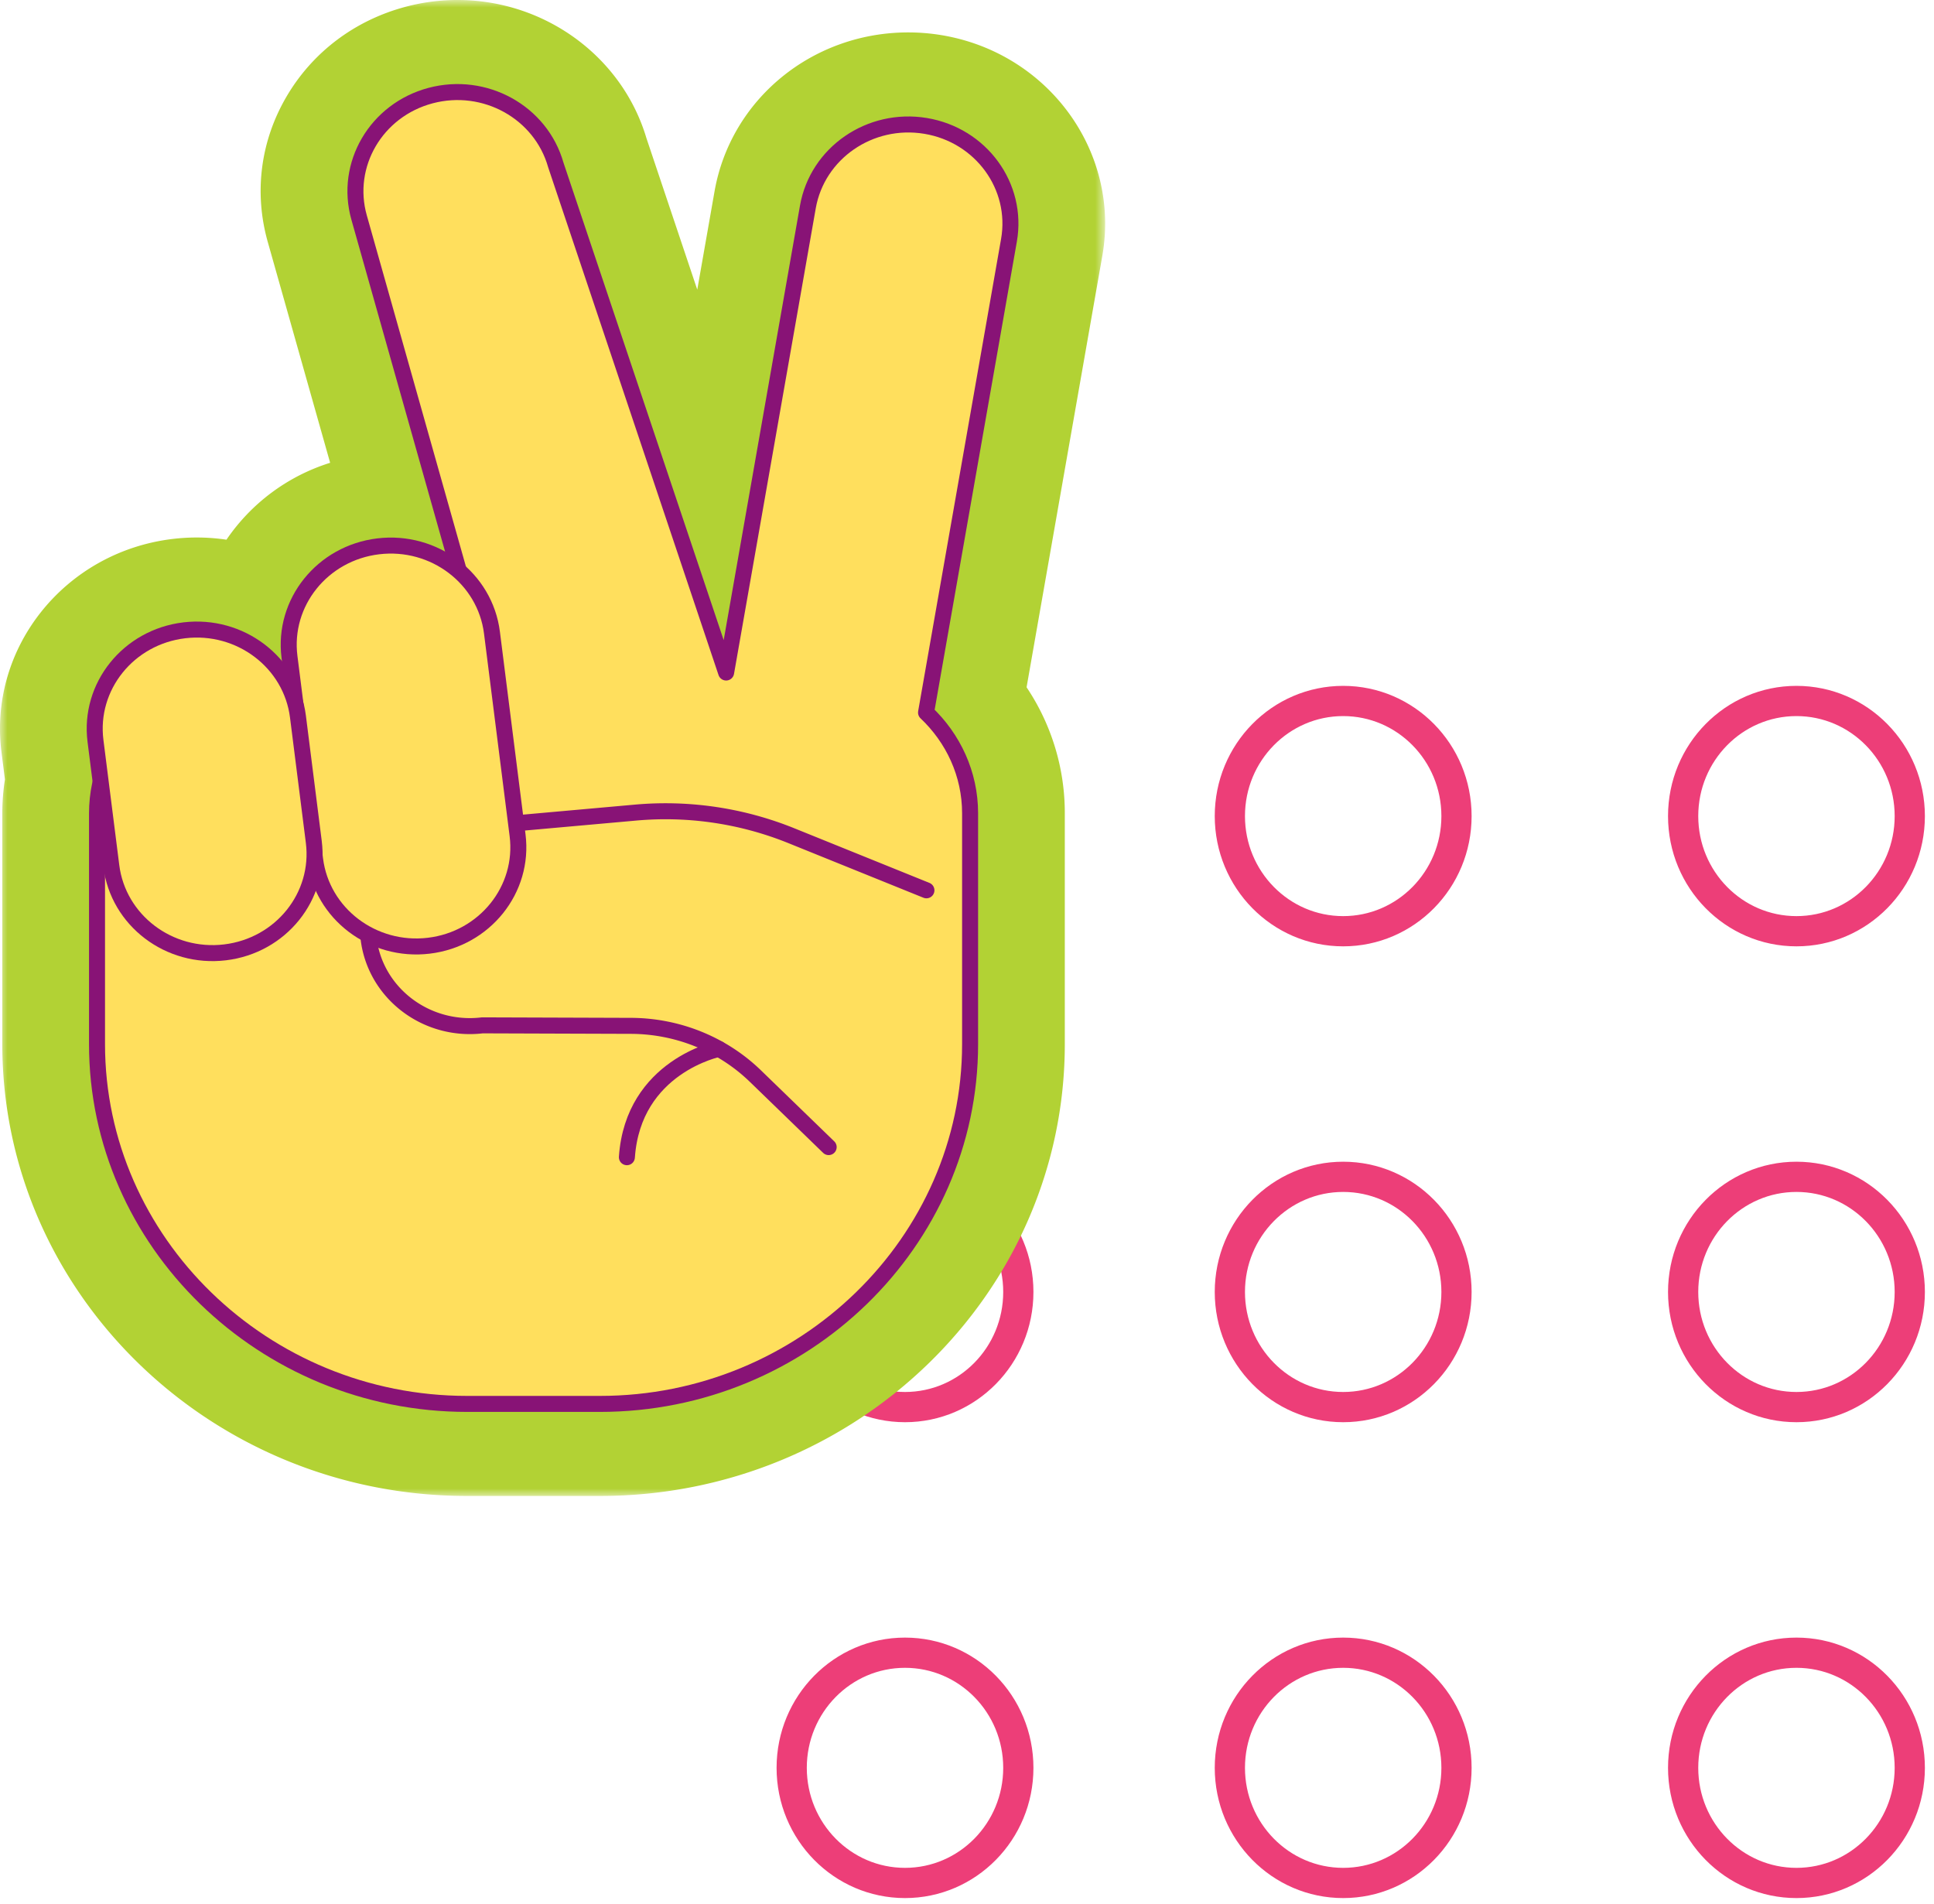
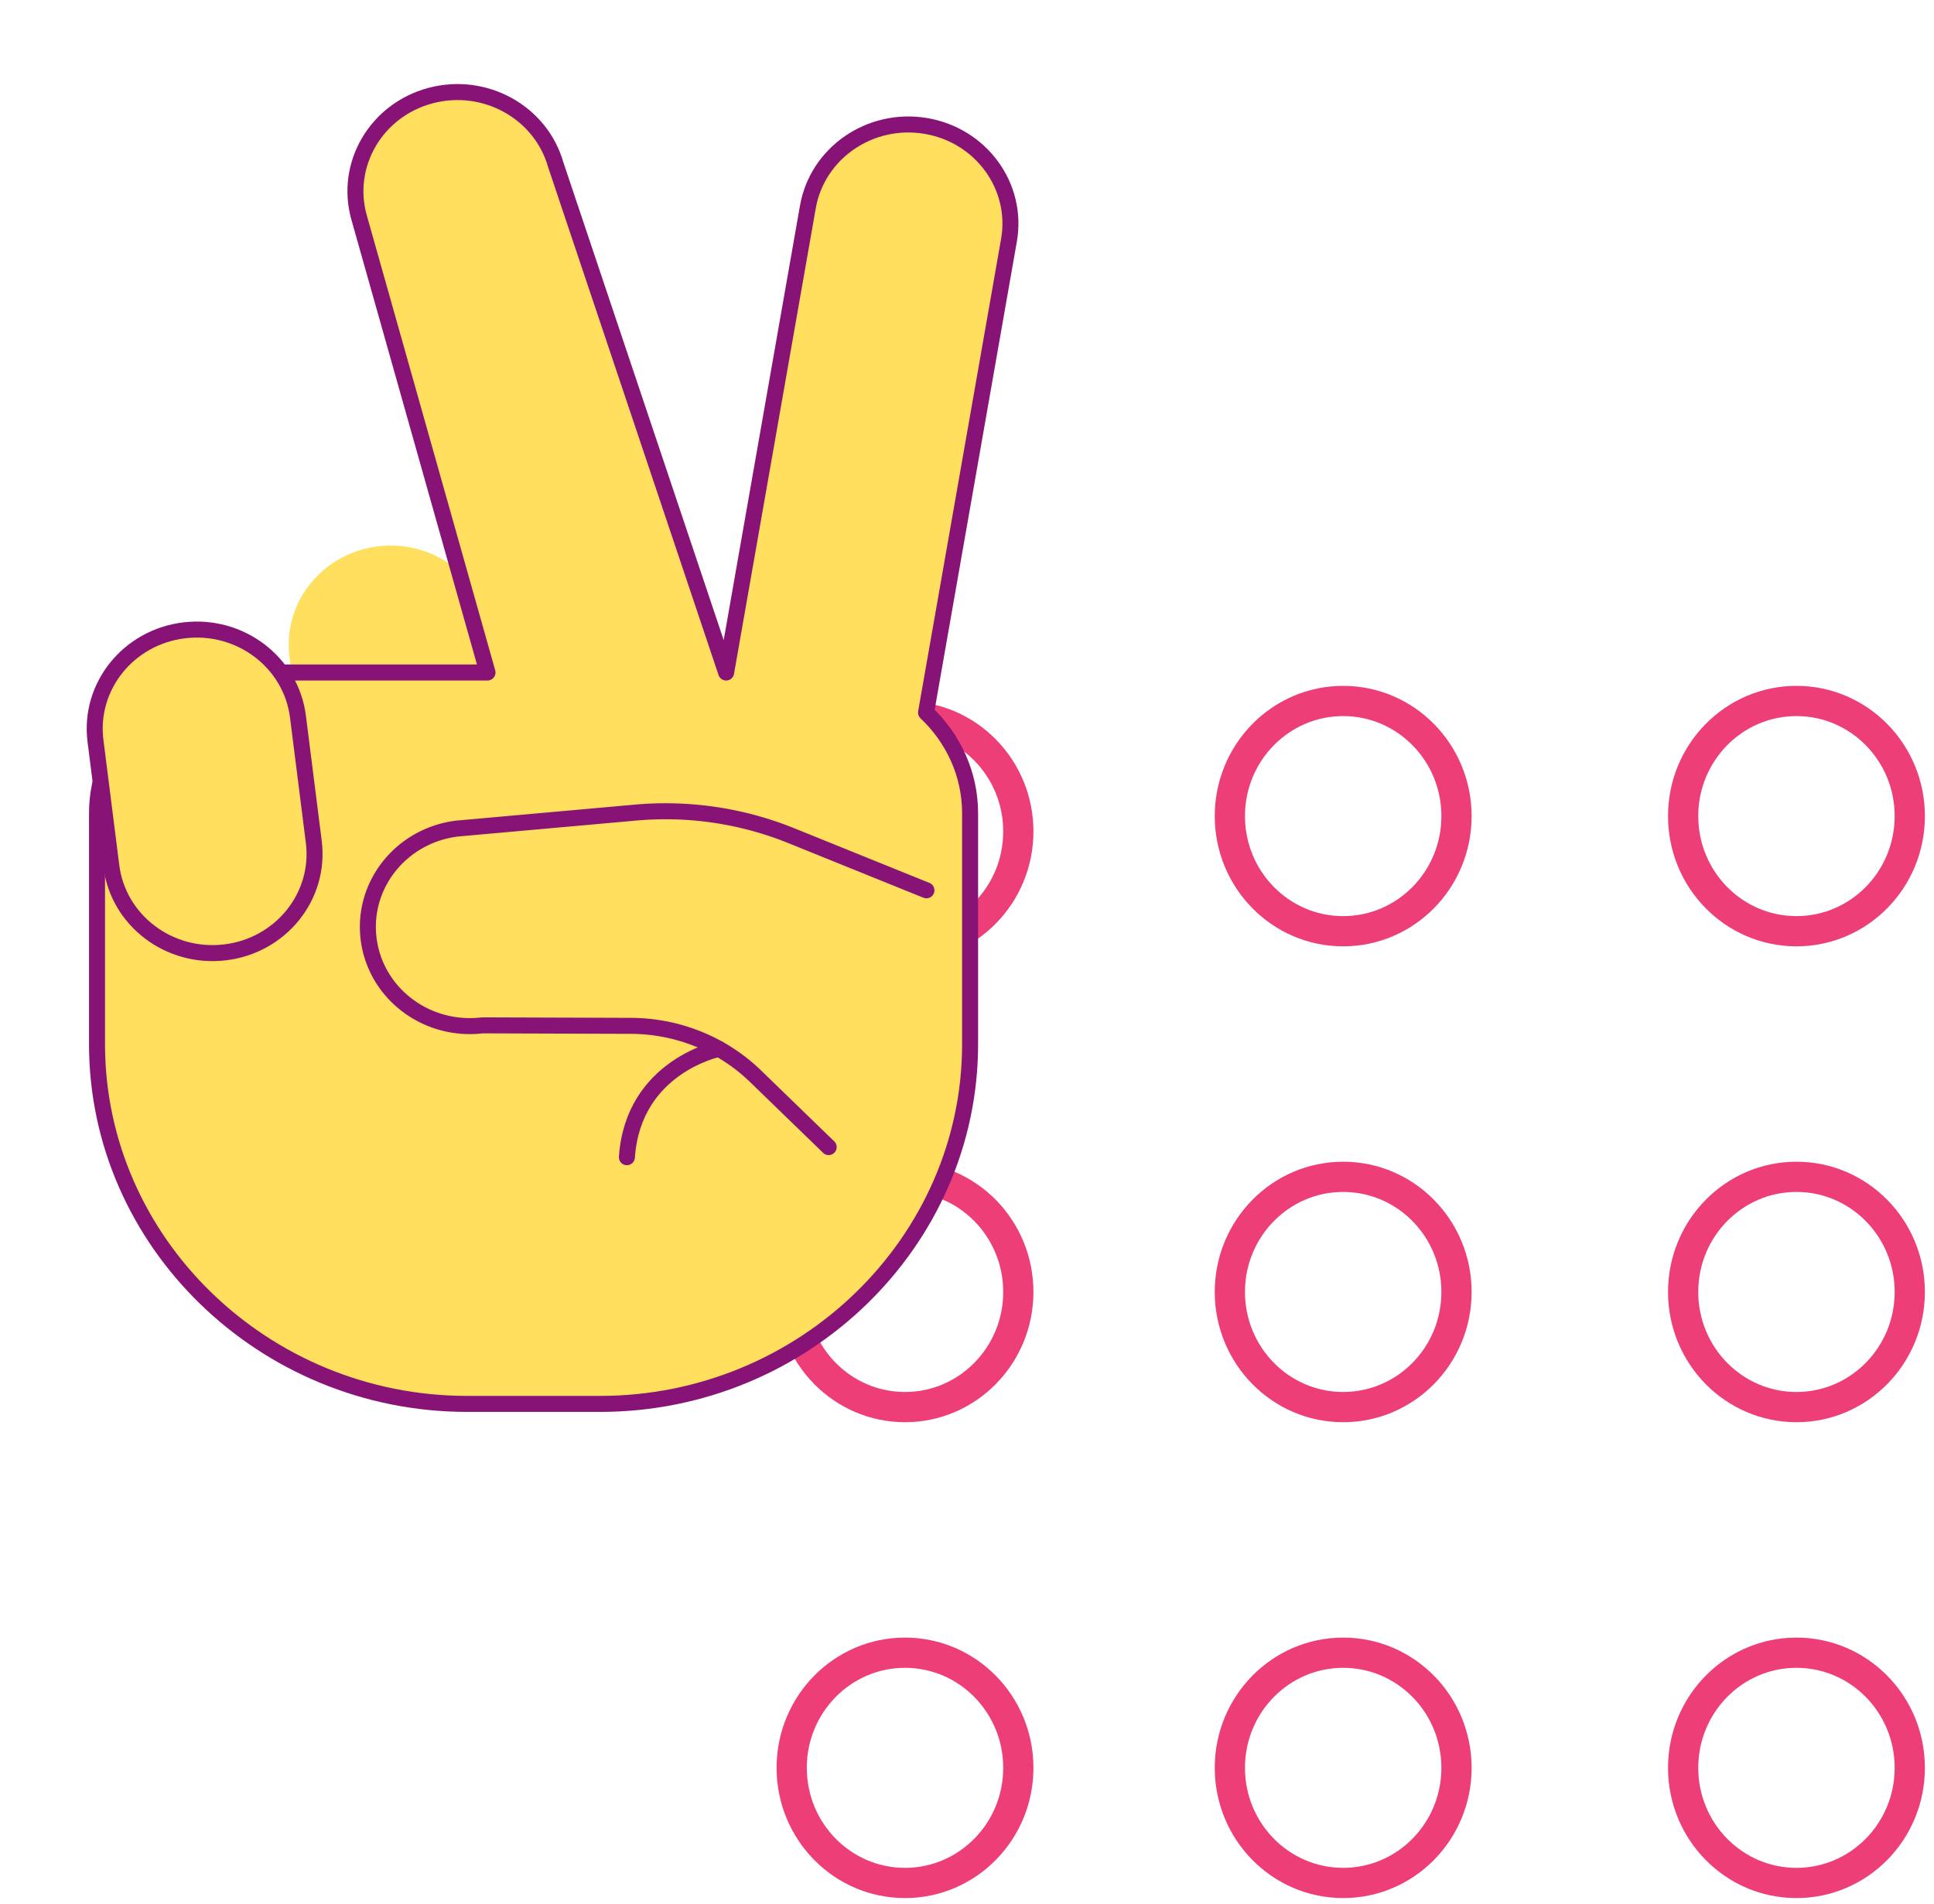
<svg xmlns="http://www.w3.org/2000/svg" xmlns:xlink="http://www.w3.org/1999/xlink" width="128" height="126" viewBox="0 0 128 126">
  <defs>
    <path id="iv3h8swe1a" d="M0 0h73.143v99H0z" />
  </defs>
  <g fill="none" fill-rule="evenodd">
    <g stroke="#ED3E78" stroke-width="2">
      <path d="M59.897 109.373c4.142 0 7.5 3.411 7.5 7.62 0 4.207-3.358 7.618-7.5 7.618-4.142 0-7.5-3.411-7.5-7.619s3.358-7.619 7.5-7.619zM59.897 77.88c4.142 0 7.5 3.412 7.5 7.62s-3.358 7.619-7.5 7.619c-4.142 0-7.5-3.411-7.5-7.619s3.358-7.62 7.5-7.62zM59.897 47.405c4.142 0 7.5 3.411 7.5 7.619 0 4.207-3.358 7.619-7.5 7.619-4.142 0-7.5-3.412-7.5-7.62 0-4.207 3.358-7.618 7.5-7.618zM88.897 109.373c4.142 0 7.5 3.411 7.5 7.62 0 4.207-3.358 7.618-7.5 7.618-4.142 0-7.5-3.411-7.5-7.619s3.358-7.619 7.5-7.619zM88.897 77.88c4.142 0 7.5 3.412 7.5 7.62s-3.358 7.619-7.5 7.619c-4.142 0-7.5-3.411-7.5-7.619s3.358-7.62 7.5-7.62zM88.897 46.389c4.142 0 7.5 3.411 7.5 7.619s-3.358 7.619-7.5 7.619c-4.142 0-7.5-3.411-7.5-7.62 0-4.207 3.358-7.618 7.5-7.618zM118.897 109.373c4.142 0 7.5 3.411 7.5 7.62 0 4.207-3.358 7.618-7.5 7.618-4.142 0-7.5-3.411-7.5-7.619s3.358-7.619 7.5-7.619zM118.897 77.88c4.142 0 7.5 3.412 7.5 7.62s-3.358 7.619-7.5 7.619c-4.142 0-7.5-3.411-7.5-7.619s3.358-7.62 7.5-7.62zM118.897 46.389c4.142 0 7.5 3.411 7.5 7.619s-3.358 7.619-7.5 7.619c-4.142 0-7.5-3.411-7.5-7.62 0-4.207 3.358-7.618 7.5-7.618z" />
    </g>
    <g>
      <mask id="78l1irzhob" fill="#fff">
        <use xlink:href="#iv3h8swe1a" />
      </mask>
-       <path d="M30.915 99C13.952 99 .153 85.586.153 69.098V53.822c0-.74.058-1.49.174-2.24L.098 49.77c-.876-6.925 4.21-13.253 11.334-14.104a13.36 13.36 0 0 1 3.556.05 12.991 12.991 0 0 1 6.862-5.089L17.72 16.005c-.92-3.26-.48-6.673 1.242-9.611 1.72-2.937 4.515-5.047 7.869-5.941A13.344 13.344 0 0 1 30.28 0c5.785 0 10.902 3.752 12.504 9.145l3.364 10.024 1.142-6.499c1.07-6.098 6.464-10.525 12.824-10.525.733 0 1.473.061 2.2.181 7.076 1.175 11.85 7.726 10.642 14.604l-5.013 28.553a14.929 14.929 0 0 1 2.53 8.34v15.275C70.472 85.586 56.672 99 39.71 99h-8.795z" fill="#B2D234" mask="url(#78l1irzhob)" />
    </g>
    <path d="M61.259 8.332c-3.676-.61-7.163 1.791-7.791 5.364l-5.41 30.81L36.787 10.92c-.987-3.495-4.701-5.551-8.297-4.592-3.595.959-5.71 4.57-4.724 8.065l6.607 23.403a6.859 6.859 0 0 0-5.337-1.641c-3.7.442-6.331 3.716-5.877 7.314l.132 1.036h-.714c-1.382-1.946-3.799-3.1-6.38-2.791-3.7.441-6.332 3.715-5.877 7.313l.345 2.738a9.022 9.022 0 0 0-.244 2.057v15.276c0 13.095 11.022 23.81 24.495 23.81h8.794c13.472 0 24.495-10.715 24.495-23.81V53.822c0-2.609-1.122-4.972-2.916-6.668l5.488-31.25c.628-3.572-1.843-6.962-5.518-7.572" fill="#FFDF5D" />
-     <path d="M61.259 8.332c-3.676-.61-7.163 1.791-7.791 5.364l-5.41 30.81L36.787 10.92c-.987-3.495-4.701-5.551-8.297-4.592-3.595.959-5.71 4.57-4.724 8.065l8.5 30.112h-16.26c-5.271 0-9.585 4.193-9.585 9.317v15.276c0 13.095 11.022 23.81 24.495 23.81h8.794c13.472 0 24.495-10.715 24.495-23.81V53.822c0-2.609-1.122-4.972-2.916-6.668l5.488-31.25c.628-3.572-1.843-6.962-5.518-7.572" fill="#FFDF5D" />
    <path d="M61.259 8.332c-3.676-.61-7.163 1.791-7.791 5.364l-5.41 30.81L36.787 10.92c-.987-3.495-4.701-5.551-8.297-4.592h0c-3.595.959-5.71 4.57-4.724 8.065l8.5 30.112h-16.26c-5.271 0-9.585 4.193-9.585 9.317v15.276c0 13.095 11.022 23.81 24.495 23.81h8.794c13.472 0 24.495-10.715 24.495-23.81V53.822c0-2.609-1.122-4.972-2.916-6.668l5.488-31.25c.628-3.572-1.843-6.962-5.518-7.572z" stroke="#881376" stroke-width="1.059" stroke-linecap="round" stroke-linejoin="round" />
    <path d="m61.314 58.919-8.947-3.617a22.231 22.231 0 0 0-10.304-1.526l-11.787 1.055c-3.701.441-6.332 3.716-5.878 7.313.455 3.597 3.824 6.154 7.524 5.712l9.838.033c3.09.011 6.051 1.207 8.239 3.328l4.845 4.695" fill="#FFDF5D" />
    <path d="m61.314 58.919-8.947-3.617a22.231 22.231 0 0 0-10.304-1.526l-11.787 1.055c-3.701.441-6.332 3.716-5.878 7.313h0c.455 3.597 3.824 6.154 7.524 5.712l9.838.033c3.09.011 6.051 1.207 8.239 3.328l4.845 4.695" stroke="#881376" stroke-width="1.059" stroke-linecap="round" stroke-linejoin="round" />
-     <path d="M28.378 62.586c3.7-.442 6.332-3.717 5.877-7.313L32.56 41.868c-.454-3.597-3.823-6.155-7.523-5.713-3.701.442-6.332 3.717-5.878 7.313l1.695 13.405c.455 3.597 3.823 6.155 7.524 5.713" fill="#FFDF5D" />
-     <path d="M28.378 62.586h0c3.7-.442 6.332-3.717 5.877-7.313L32.56 41.868c-.454-3.597-3.823-6.155-7.523-5.713h0c-3.701.442-6.332 3.717-5.878 7.313l1.695 13.405c.455 3.597 3.823 6.155 7.524 5.713z" stroke="#881376" stroke-width="1.059" stroke-linecap="round" stroke-linejoin="round" />
    <path d="M14.891 63.026c3.701-.442 6.332-3.716 5.877-7.313l-1.048-8.287c-.454-3.597-3.822-6.154-7.523-5.713-3.701.442-6.332 3.717-5.878 7.313l1.049 8.287c.454 3.598 3.822 6.155 7.523 5.713" fill="#FFDF5D" />
    <path d="M14.891 63.026h0c3.701-.442 6.332-3.716 5.877-7.313l-1.048-8.287c-.454-3.597-3.822-6.154-7.523-5.713h0c-3.701.442-6.332 3.717-5.878 7.313l1.049 8.287c.454 3.598 3.822 6.155 7.523 5.713z" stroke="#881376" stroke-width="1.059" stroke-linecap="round" stroke-linejoin="round" />
    <g>
      <path d="M47.573 69.415s-5.67 1.146-6.083 7.167" fill="#FFDF5D" />
      <path d="M47.573 69.415s-5.67 1.146-6.083 7.167" stroke="#881376" stroke-width="1.059" stroke-linecap="round" stroke-linejoin="round" />
    </g>
  </g>
</svg>